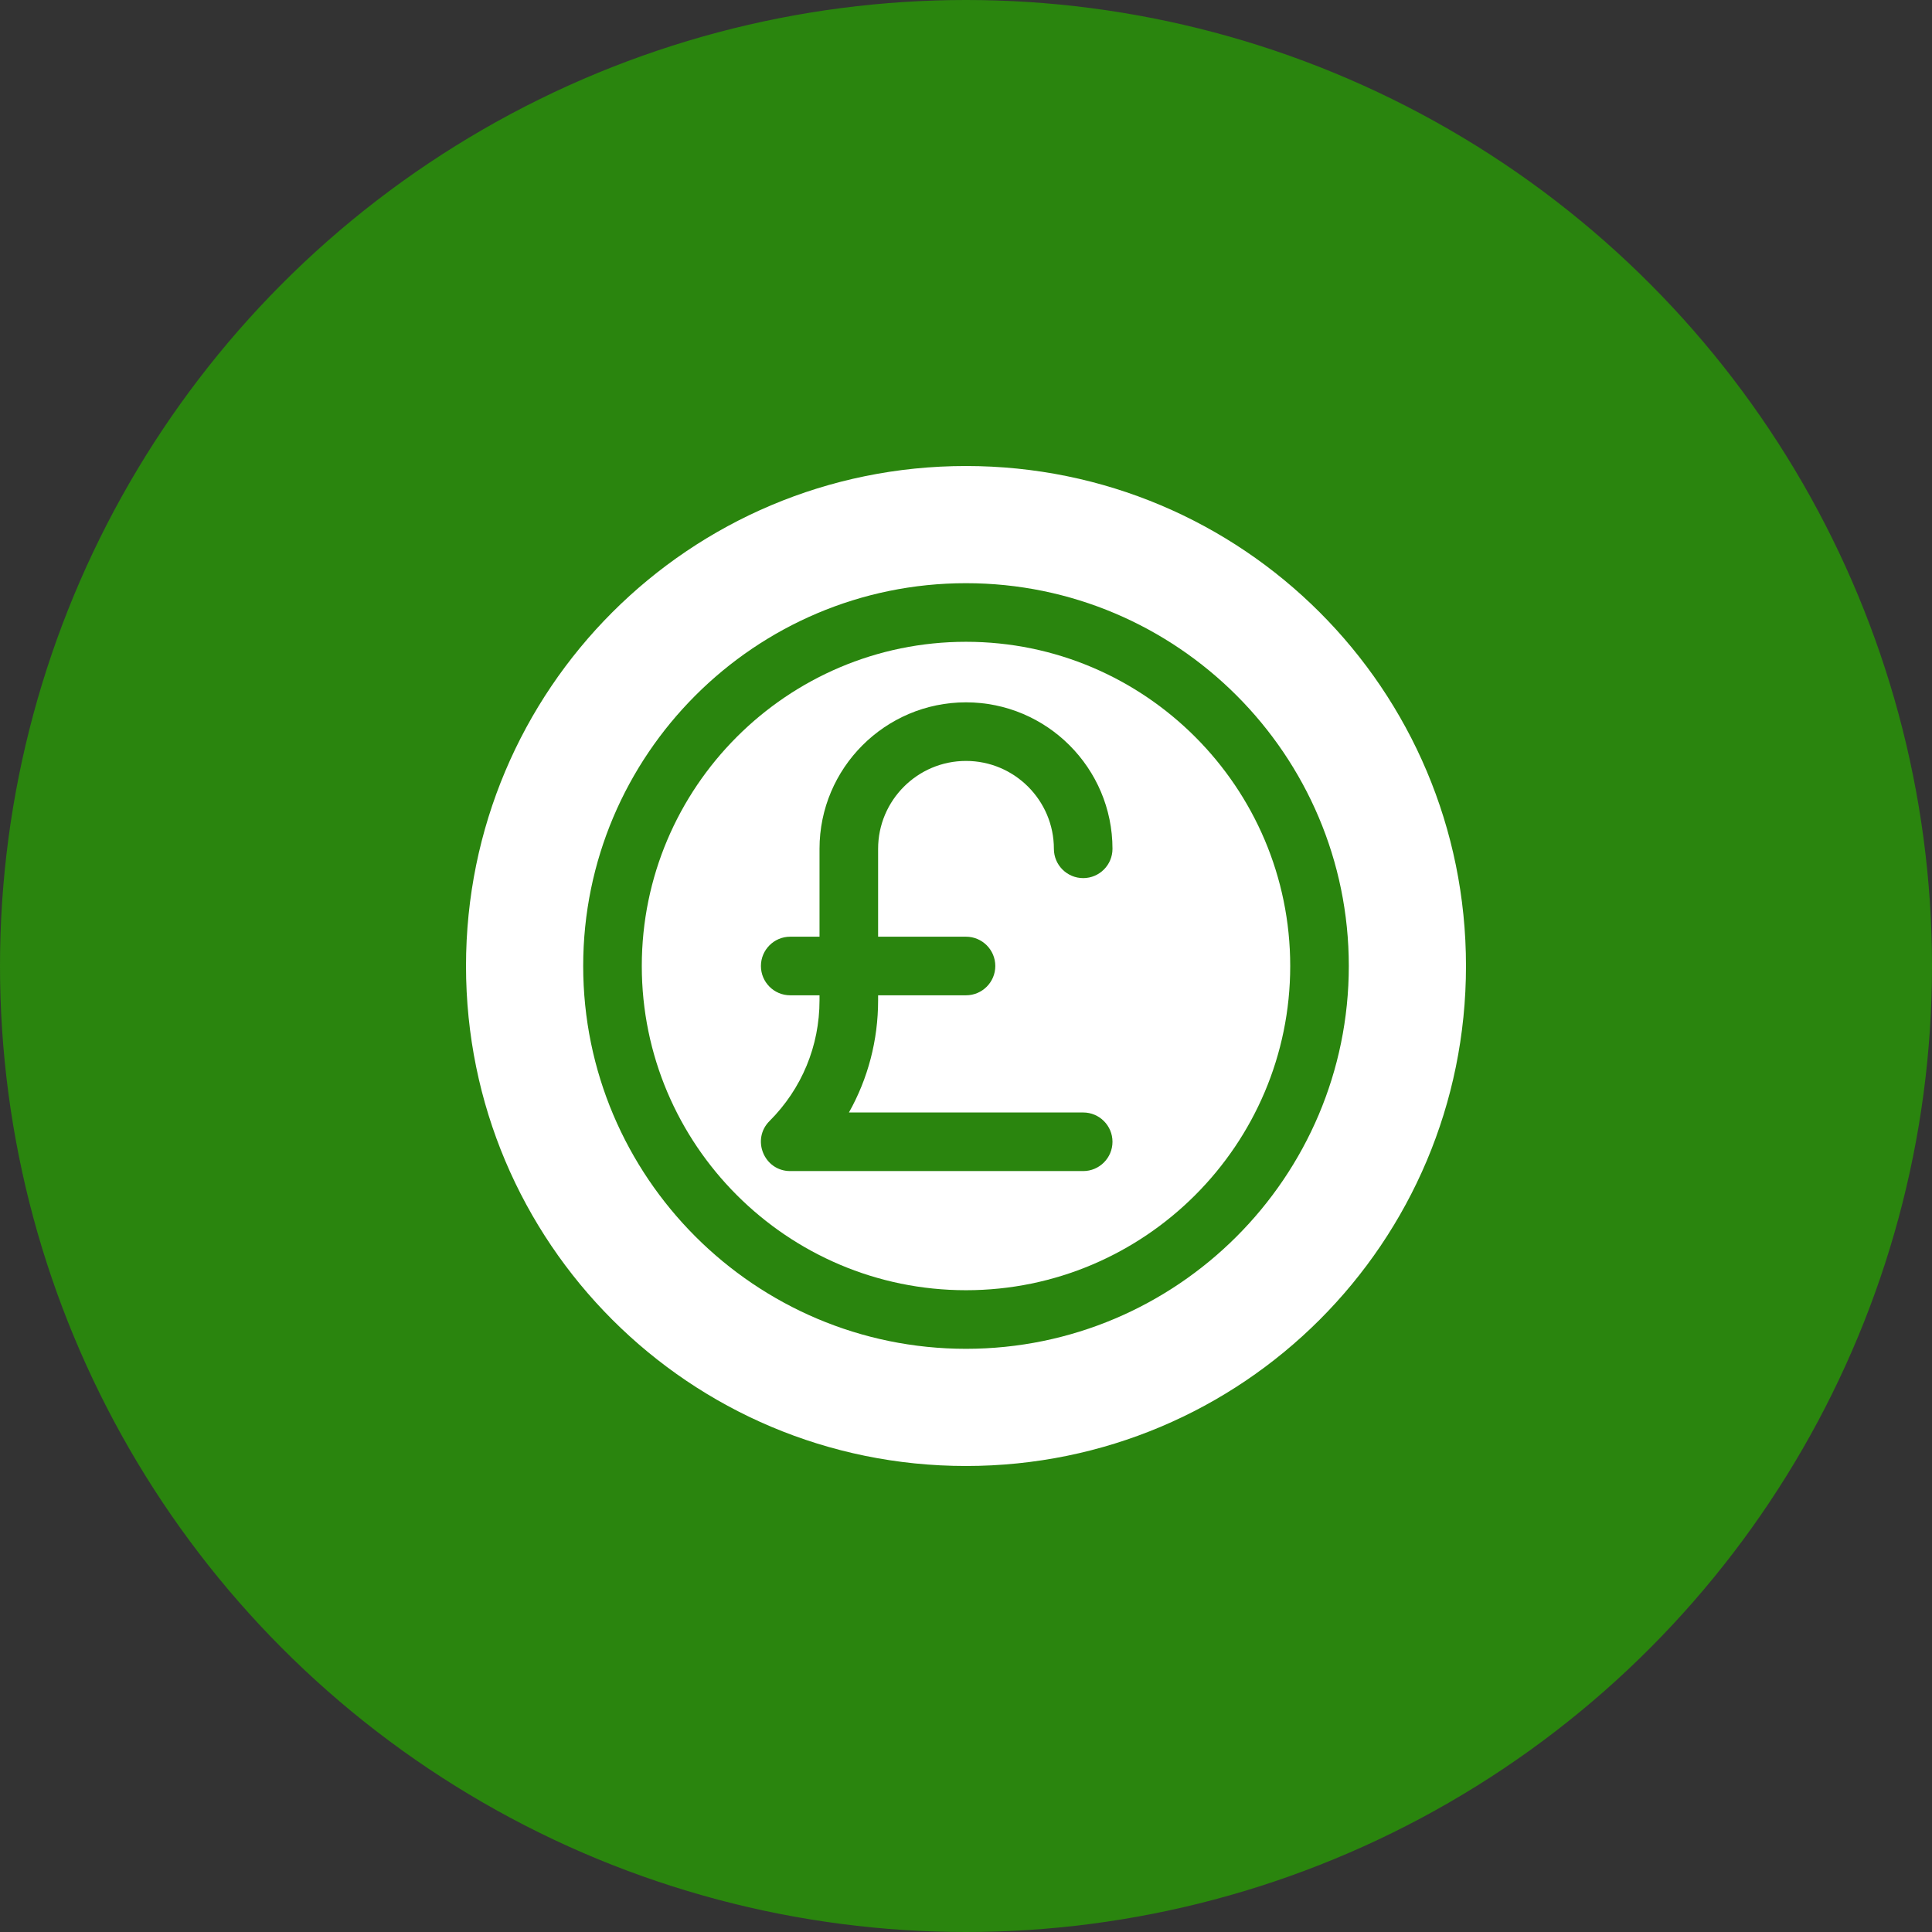
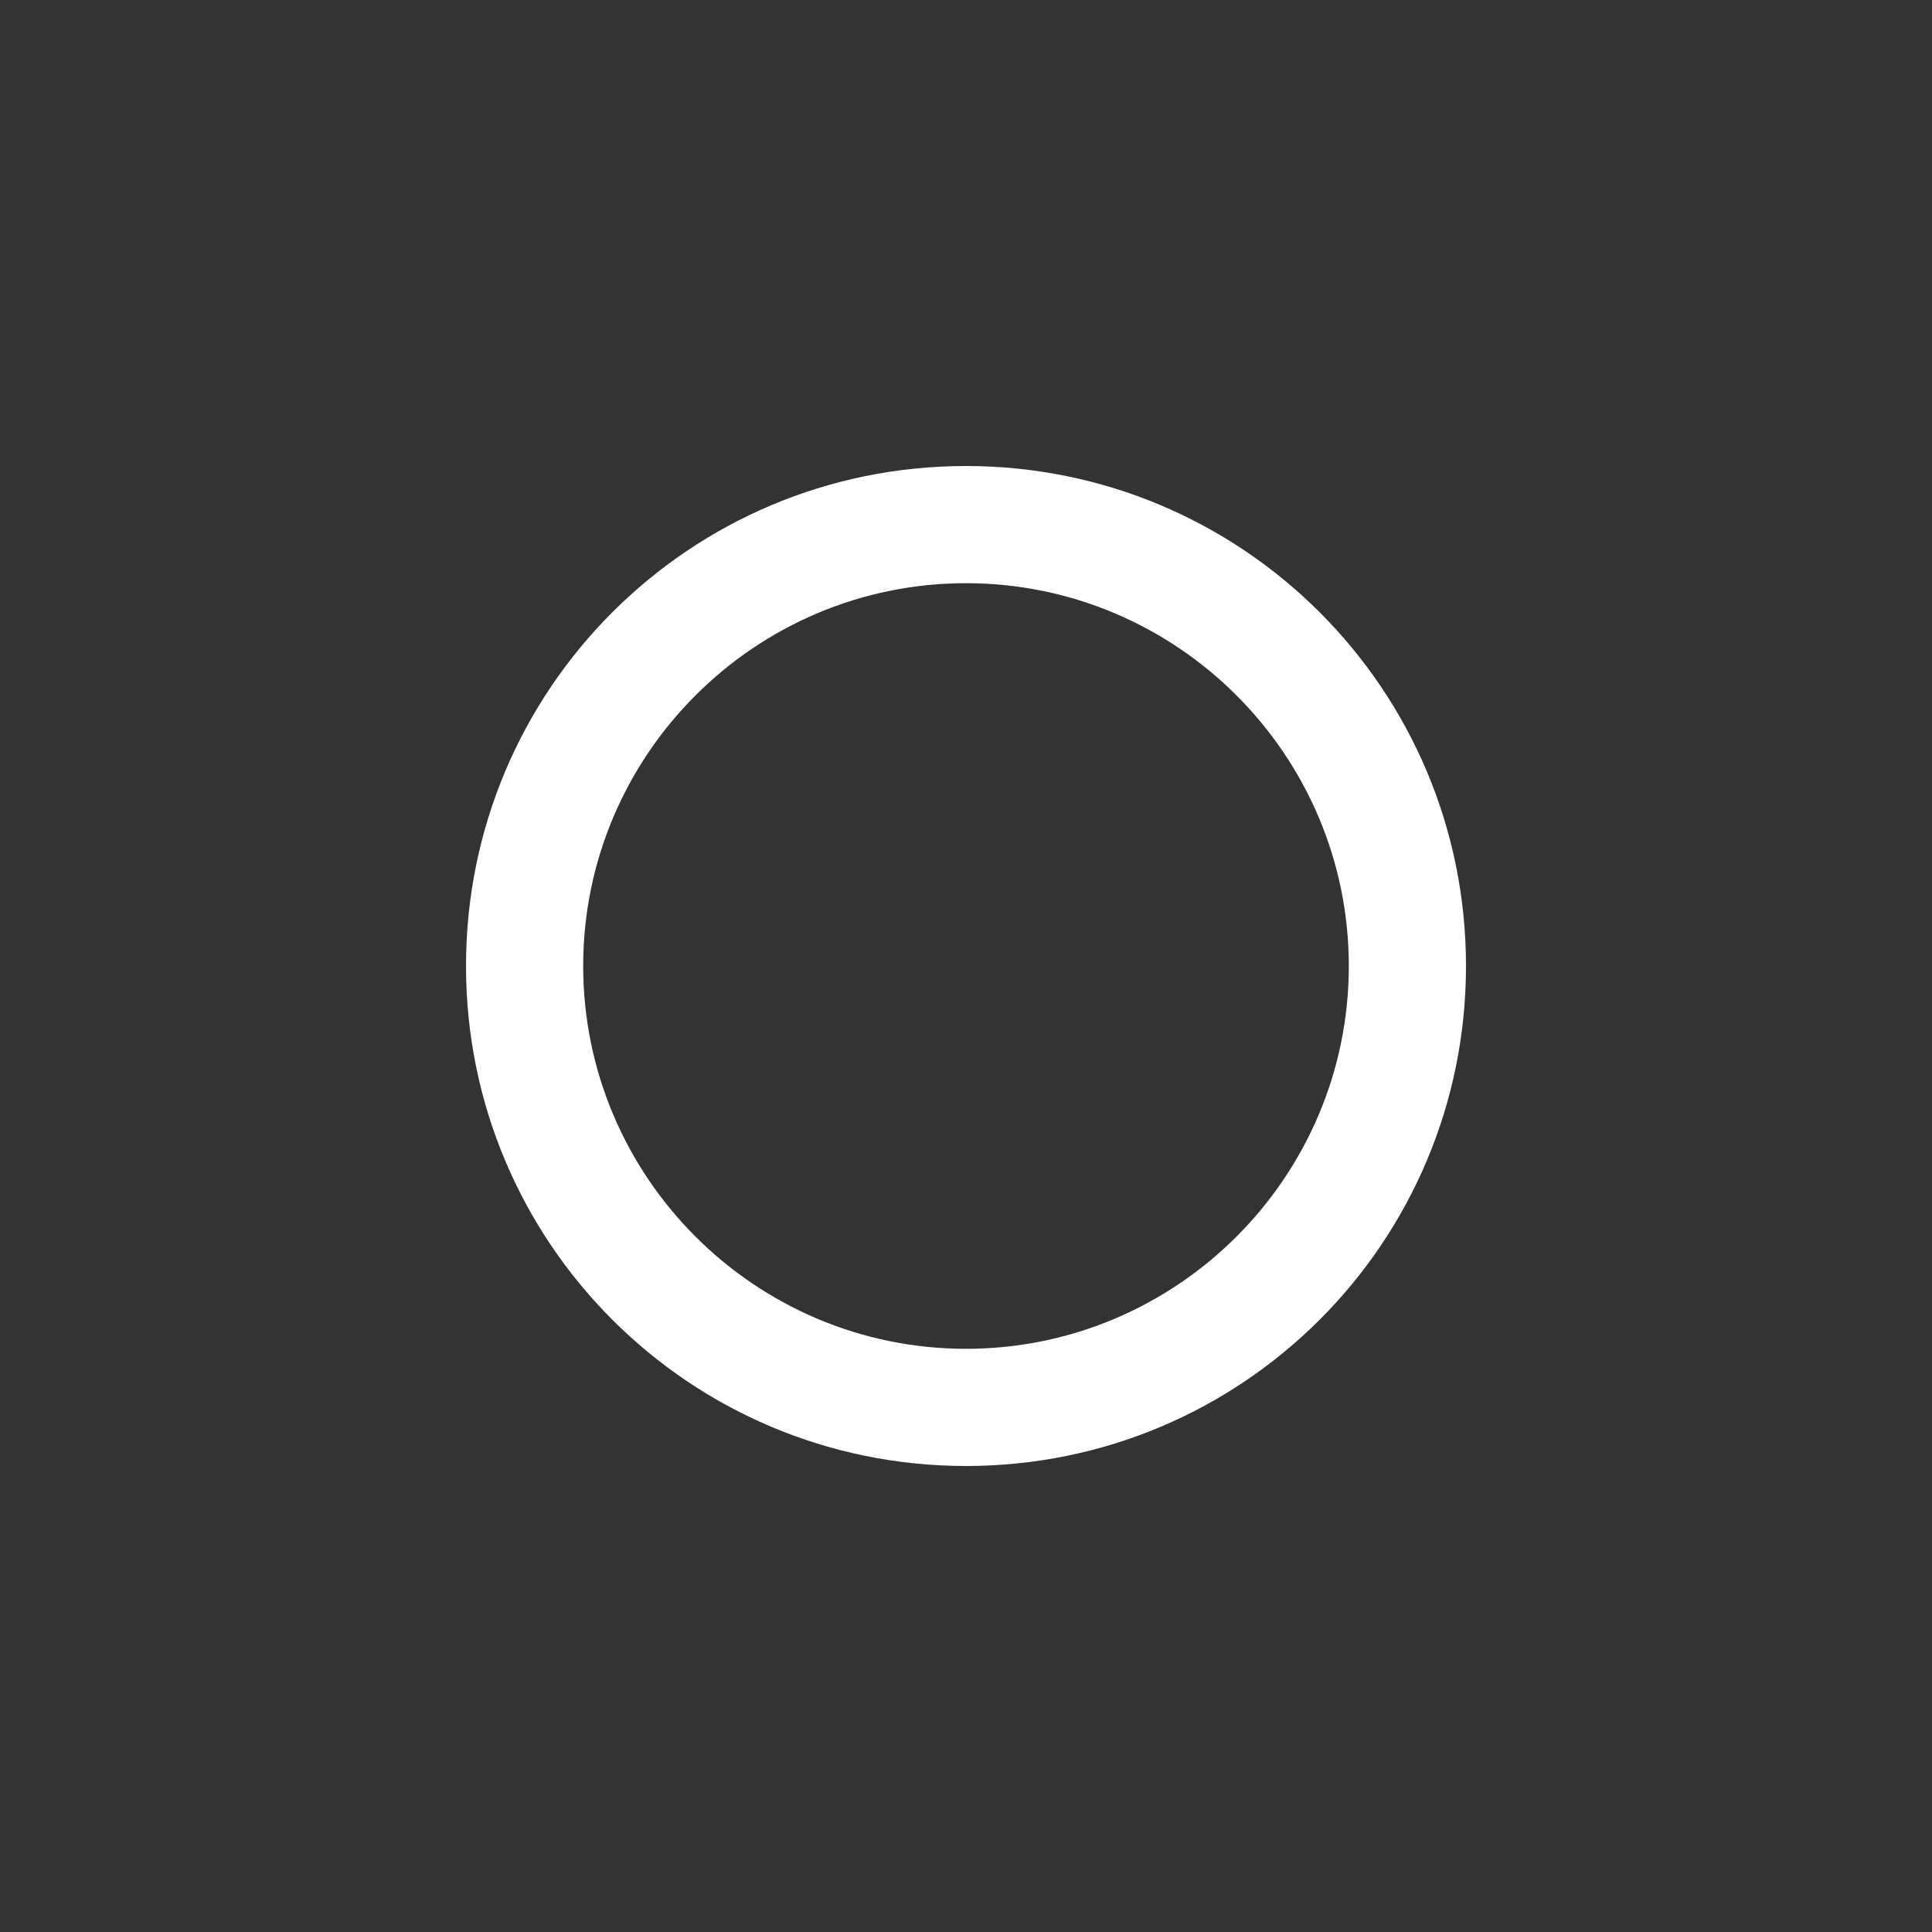
<svg xmlns="http://www.w3.org/2000/svg" width="199" height="199" viewBox="0 0 199 199" fill="none">
  <rect x="0" y="0" width="199" height="199" fill="#333333" stroke="none" />
-   <circle cx="99.5" cy="99.5" r="99" fill="#2A850E" stroke="#2A850E" />
  <path d="M99.5 48C71.012 48 48 71.02 48 99.5C48 127.988 71.02 151 99.5 151C127.988 151 151 127.98 151 99.5C151 71.012 127.98 48 99.5 48ZM99.5 138.93C77.759 138.93 60.07 121.241 60.07 99.5C60.07 77.759 77.759 60.07 99.5 60.07C121.241 60.07 138.93 77.759 138.93 99.5C138.93 121.241 121.241 138.93 99.5 138.93Z" fill="white" />
-   <path d="M99.5 66.106C81.087 66.106 66.106 81.087 66.106 99.5C66.106 117.913 81.087 132.895 99.5 132.895C117.913 132.895 132.895 117.913 132.895 99.5C132.895 81.087 117.913 66.106 99.5 66.106ZM99.5 96.482C101.166 96.482 102.518 97.834 102.518 99.5C102.518 101.166 101.166 102.518 99.5 102.518H90.447V103.035C90.447 107.147 89.403 111.1 87.442 114.588H111.57C113.236 114.588 114.588 115.94 114.588 117.605C114.588 119.271 113.236 120.623 111.57 120.623H81.394C78.705 120.623 77.367 117.364 79.26 115.471C82.584 112.15 84.412 107.734 84.412 103.035V102.518H81.394C79.729 102.518 78.377 101.166 78.377 99.5C78.377 97.834 79.729 96.482 81.394 96.482H84.412V87.43C84.412 79.111 91.181 72.342 99.5 72.342C107.818 72.342 114.588 79.111 114.588 87.43C114.588 89.095 113.236 90.447 111.57 90.447C109.905 90.447 108.553 89.095 108.553 87.43C108.553 82.439 104.491 78.377 99.5 78.377C94.509 78.377 90.447 82.439 90.447 87.43V96.482H99.5Z" fill="white" />
</svg>